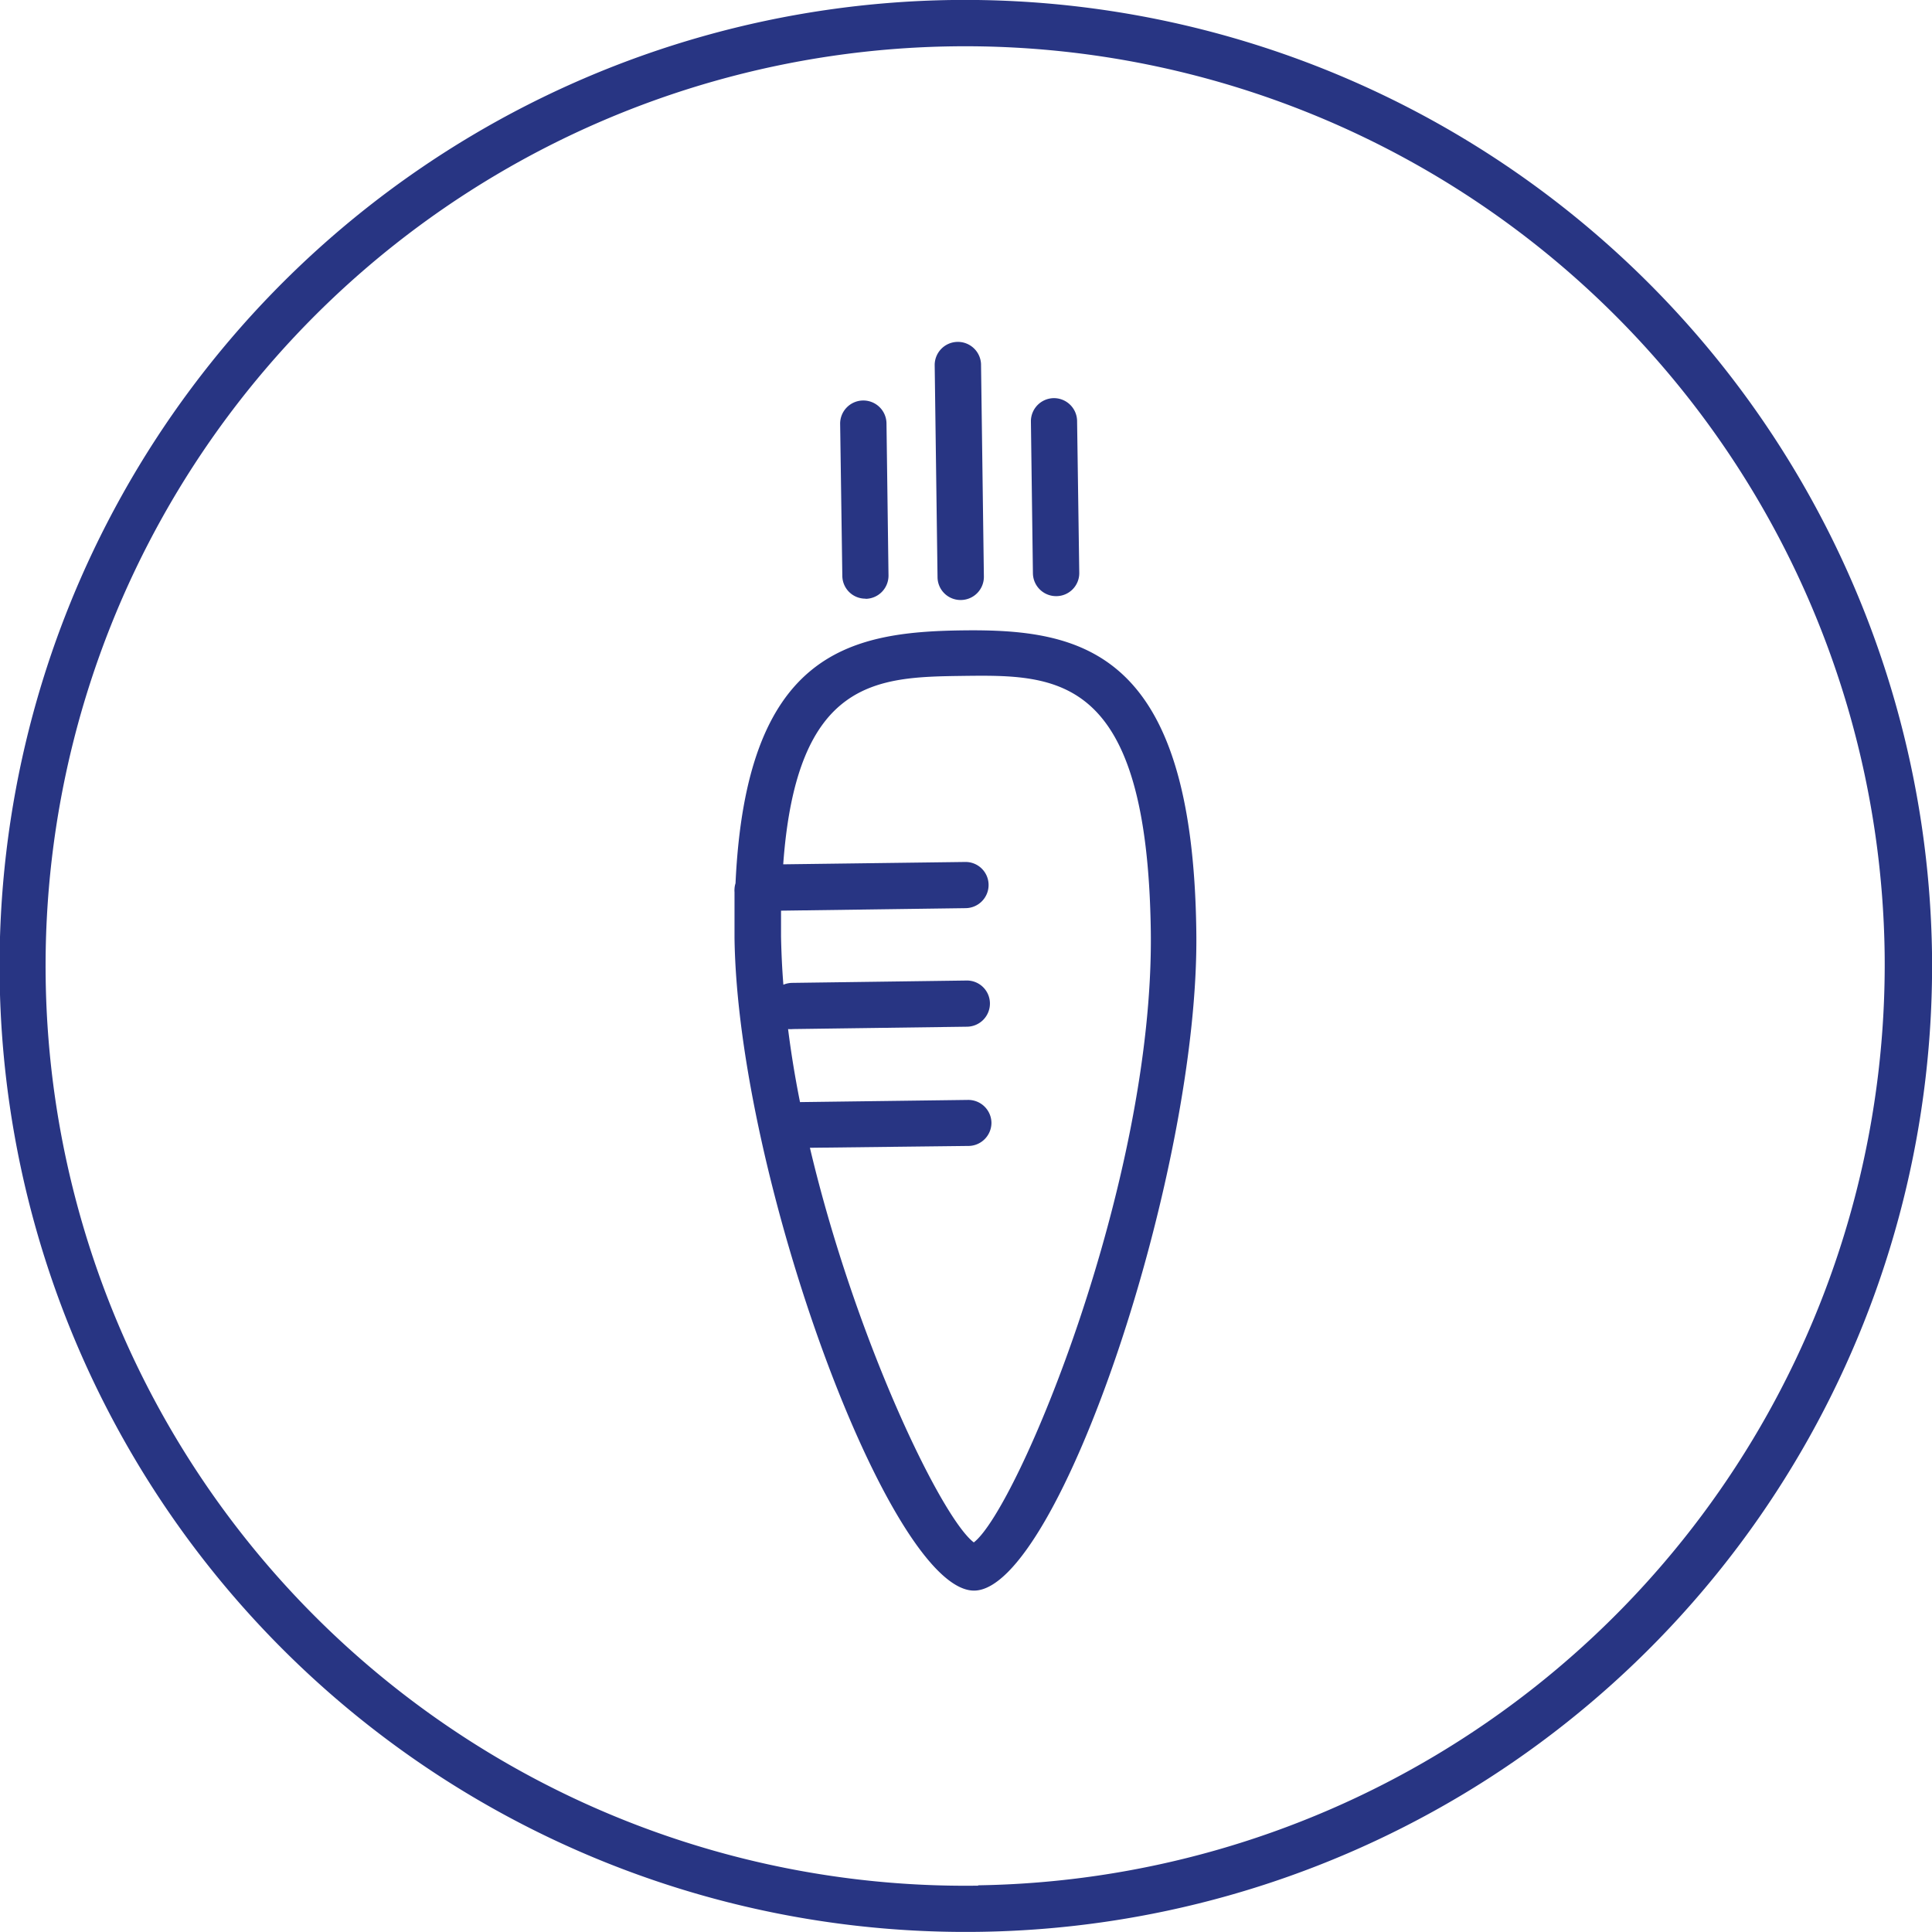
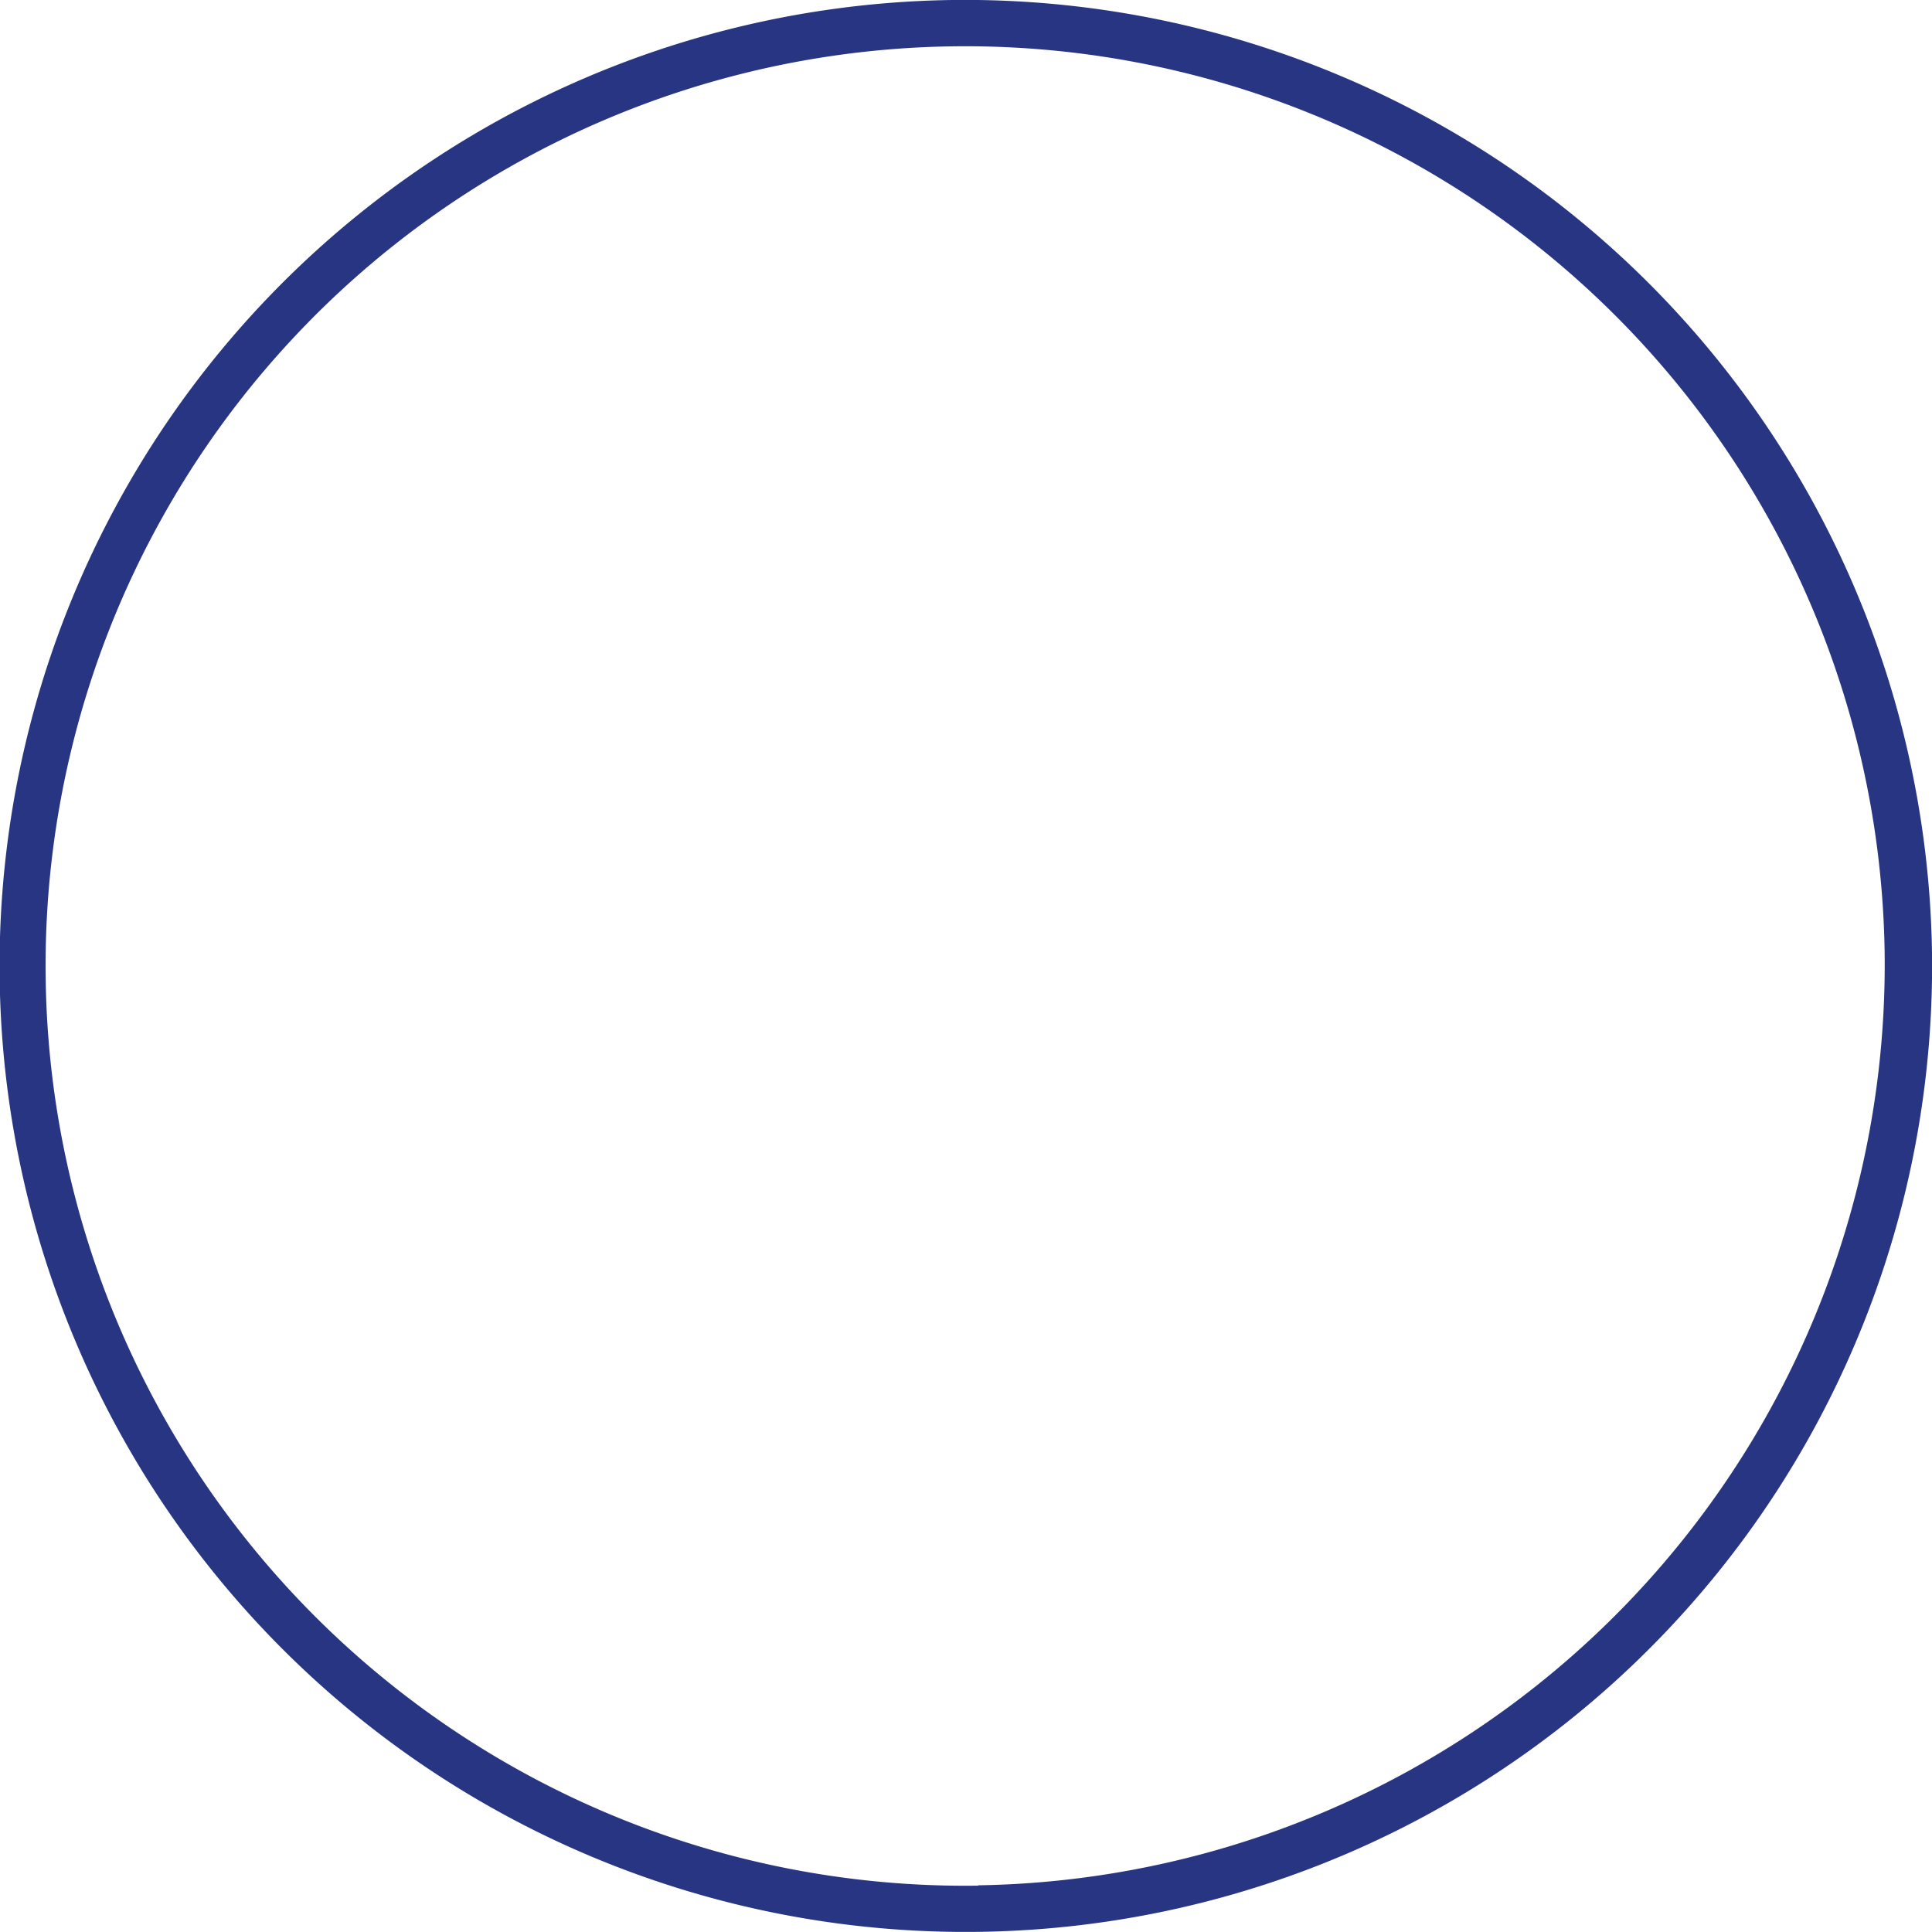
<svg xmlns="http://www.w3.org/2000/svg" id="Ebene_13" data-name="Ebene 13" viewBox="0 0 115.05 115.05">
  <title>icon_vegan</title>
  <path id="Pfad_47" data-name="Pfad 47" fill="#283583" d="M38-123.85a57.52,57.52,0,0,0-56.74,58.3A57.52,57.52,0,0,0,39.59-8.81a57.53,57.53,0,0,0,56.74-58.3h0A57.6,57.6,0,0,0,38-123.85ZM39.55-11.56A54.77,54.77,0,0,1-16-65.58a54.76,54.76,0,0,1,54-55.51,54.76,54.76,0,0,1,55.51,54h0a54.84,54.84,0,0,1-54,55.51Z" transform="translate(18.72 123.85)" />
-   <path fill="#283583" id="Pfad_48" data-name="Pfad 48" d="M38.54-86.31c-6.75.09-12.83,1.38-13.46,15.06a1.28,1.28,0,0,0-.06.33,1.06,1.06,0,0,0,0,.19q0,1.29,0,2.73c.19,14.23,9.27,38.93,14.28,38.87s13.42-25,13.22-39.24C52.31-85.11,45.78-86.41,38.54-86.31ZM39.27-32c-1.93-1.46-7.06-12.08-9.76-23.5L39-55.61A1.38,1.38,0,0,0,40.32-57a1.38,1.38,0,0,0-1.4-1.35l-10,.13c-.29-1.45-.53-2.91-.71-4.35a1.35,1.35,0,0,0,.29,0l10.37-.14a1.38,1.38,0,0,0,1.36-1.4,1.37,1.37,0,0,0-1.4-1.35l-10.37.14a1.4,1.4,0,0,0-.53.11c-.08-1-.12-1.93-.14-2.87v-1.54l11-.15a1.38,1.38,0,0,0,1.36-1.4,1.37,1.37,0,0,0-1.39-1.35l-10.84.14c.8-11.07,5.61-11.15,10.68-11.22,5.66-.07,11-.14,11.21,15.22C50-53.45,41.87-34,39.27-32Z" transform="translate(18.72 123.85)" />
-   <path fill="#283583" id="Pfad_49" data-name="Pfad 49" d="M32.83-88.19a1.38,1.38,0,0,0,1.36-1.4h0l-.12-9.07A1.38,1.38,0,0,0,32.64-100a1.38,1.38,0,0,0-1.33,1.37l.13,9.07a1.37,1.37,0,0,0,1.39,1.36Z" transform="translate(18.72 123.85)" />
-   <path fill="#283583" id="Pfad_50" data-name="Pfad 50" d="M44.19-88.35a1.37,1.37,0,0,0,1.36-1.39l-.13-9.07A1.38,1.38,0,0,0,44-100.14a1.38,1.38,0,0,0-1.33,1.37l.12,9.07a1.38,1.38,0,0,0,1.4,1.35Z" transform="translate(18.72 123.85)" />
-   <path fill="#283583" id="Pfad_51" data-name="Pfad 51" d="M38.51-88.12a1.38,1.38,0,0,0,1.36-1.4h0l-.17-12.65a1.38,1.38,0,0,0-1.43-1.32,1.38,1.38,0,0,0-1.33,1.36l.17,12.65a1.37,1.37,0,0,0,1.39,1.36Z" transform="translate(18.72 123.85)" />
</svg>